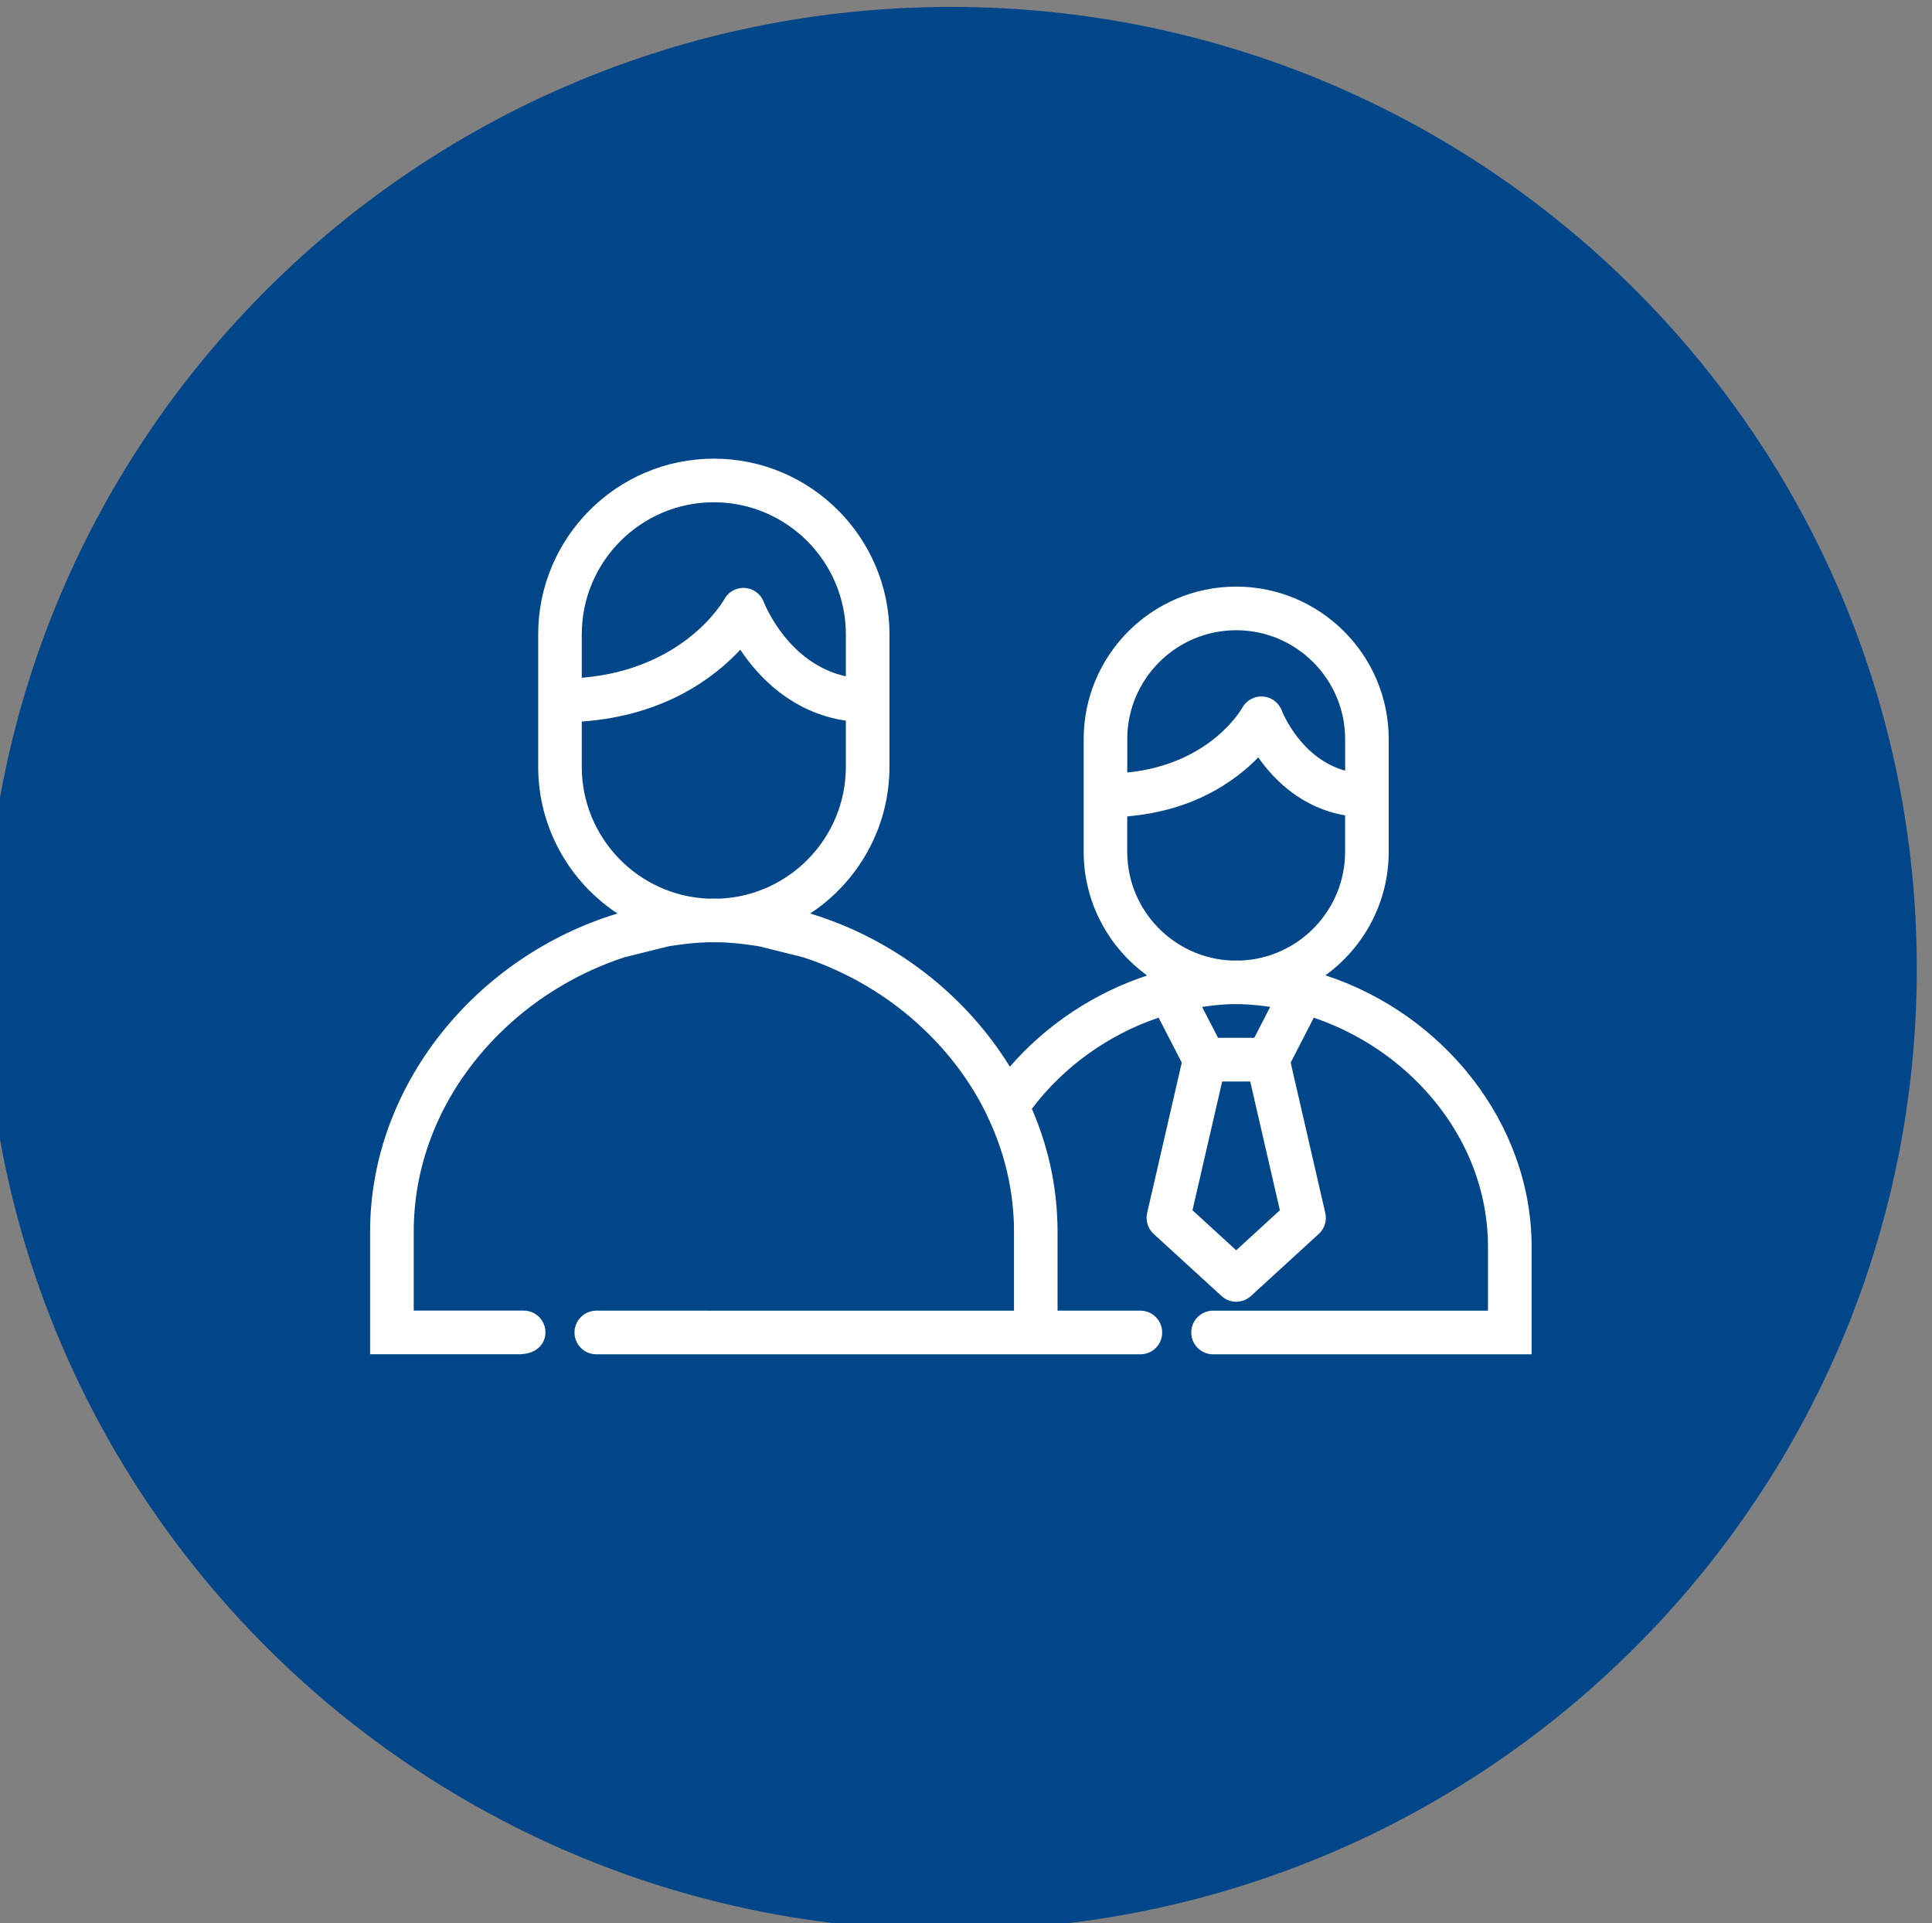
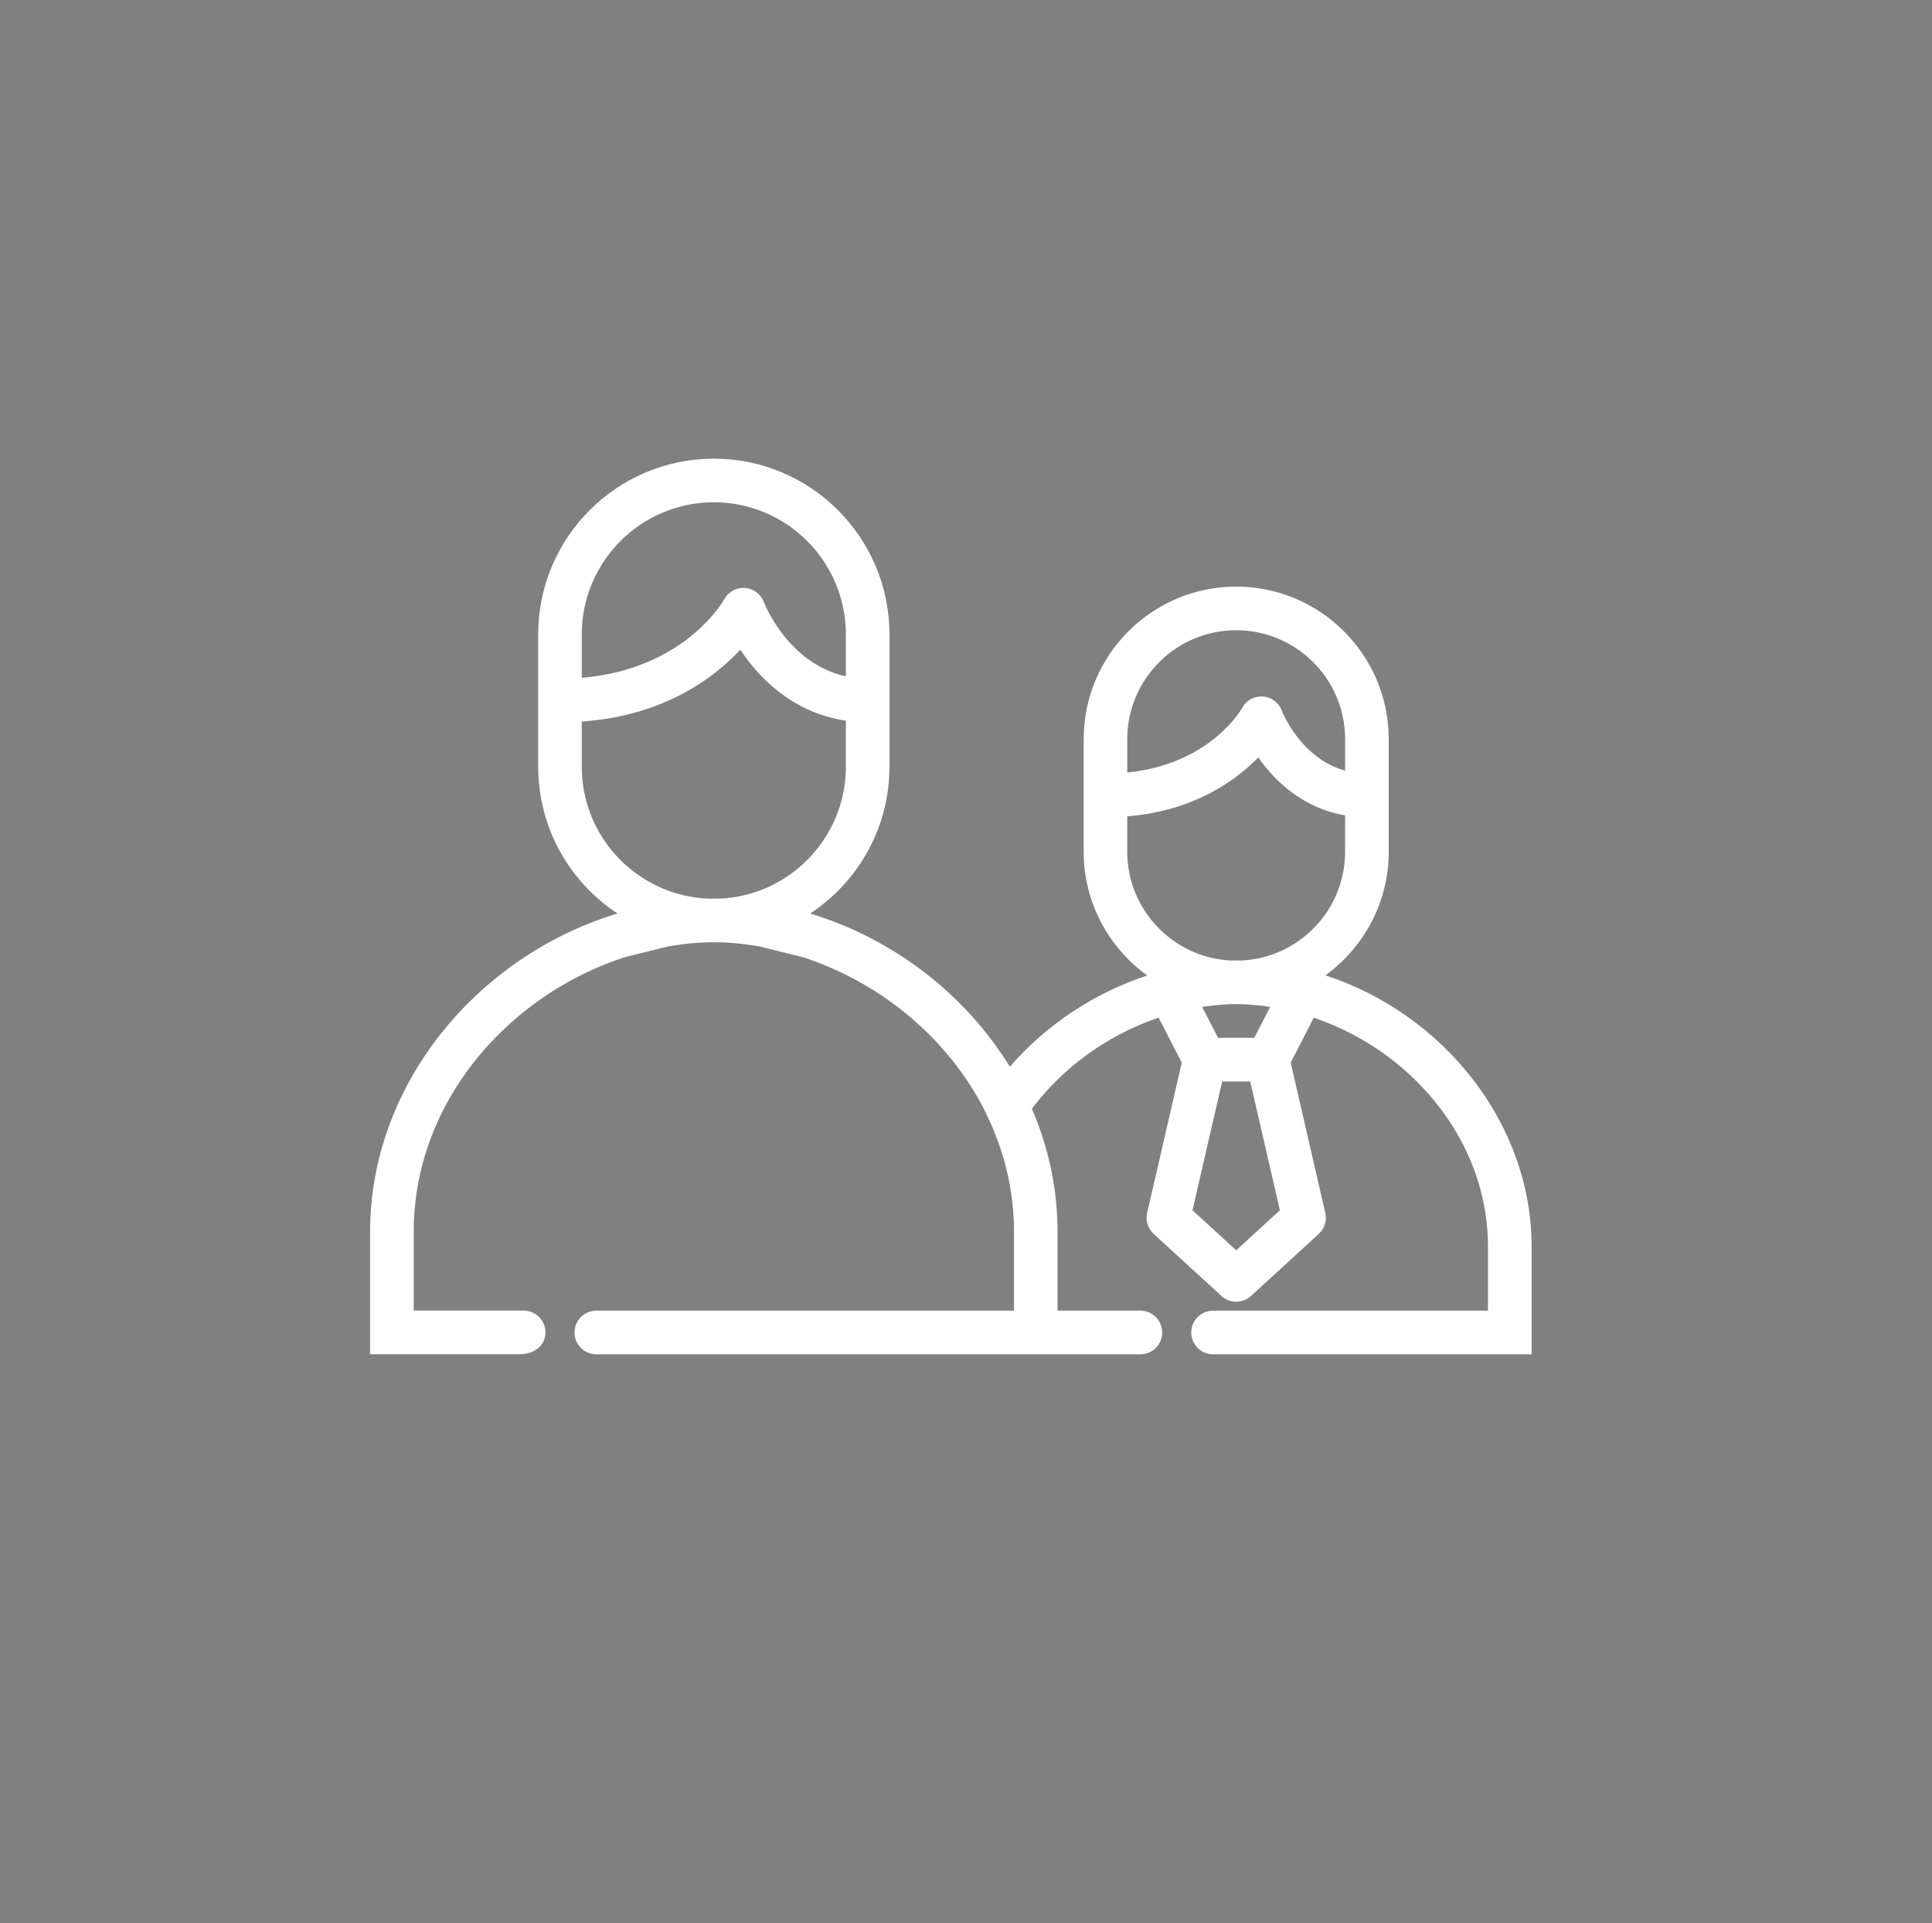
<svg xmlns="http://www.w3.org/2000/svg" version="1.1" id="Capa_1" x="0px" y="0px" width="62.23px" height="61.94px" viewBox="0 0 62.23 61.94" enable-background="new 0 0 62.23 61.94" xml:space="preserve">
  <rect x="0" y="0" width="62.23" height="61.94" fill="#808080" stroke="none" />
  <g>
-     <path fill-rule="evenodd" clip-rule="evenodd" fill="#014689" d="M-0.489,31.193c0-17.11,13.93-30.97,31.12-30.97   c17.18,0,31.109,13.86,31.109,30.97c0,17.1-13.93,30.97-31.109,30.97C13.441,62.163-0.489,48.292-0.489,31.193z" />
    <g>
      <g>
        <path fill="#FFFFFF" d="M42.692,31.411c1.234-0.894,2.039-2.345,2.039-3.982v-3.623c0-2.71-2.204-4.914-4.913-4.914     c-2.71,0-4.913,2.204-4.913,4.914v3.623c0,1.64,0.809,3.094,2.046,3.987c-1.696,0.559-3.245,1.579-4.423,2.938     c-1.426-2.314-3.729-4.115-6.432-4.934c1.537-1.013,2.554-2.753,2.554-4.727v-4.264c0-3.12-2.538-5.658-5.658-5.658     c-3.119,0-5.657,2.539-5.657,5.658v4.264c0,1.974,1.017,3.714,2.554,4.727c-4.547,1.378-7.968,5.535-7.968,10.246v3.246     c0,0.388,0,0.702,0,0.702h4.802c0.531,0,0.846-0.314,0.846-0.702c0-0.389-0.314-0.703-0.702-0.703h-3.541v-2.543     c0-2.424,1.035-4.742,2.914-6.528c1.108-1.053,2.446-1.841,3.874-2.308l1.401-0.349c0.032-0.005,0.063-0.011,0.095-0.017     c0.014-0.002,0.027-0.003,0.041-0.006c0.111-0.018,0.223-0.033,0.335-0.047c0.062-0.007,0.123-0.014,0.184-0.021     c0.039-0.004,0.077-0.008,0.116-0.012c0.1-0.009,0.199-0.016,0.298-0.022c0.028-0.001,0.056-0.003,0.084-0.004     c0.061-0.003,0.123-0.004,0.184-0.006c0.047,0.001,0.094,0.003,0.141,0.003c0.047,0,0.094-0.002,0.141-0.003     c0.061,0.001,0.122,0.003,0.183,0.006c0.028,0.002,0.056,0.003,0.084,0.004c0.1,0.006,0.199,0.013,0.298,0.022     c0.039,0.003,0.078,0.008,0.116,0.012c0.062,0.006,0.123,0.013,0.184,0.021c0.113,0.014,0.224,0.029,0.336,0.047     c0.013,0.002,0.026,0.004,0.039,0.006c0.032,0.006,0.064,0.012,0.096,0.017l1.401,0.349c1.428,0.467,2.766,1.255,3.874,2.308     c0.862,0.819,1.545,1.75,2.034,2.752c0.006,0.015,0.011,0.03,0.018,0.044c0.32,0.664,0.552,1.349,0.694,2.049     c0.002,0.01,0.004,0.02,0.006,0.03c0.012,0.062,0.023,0.123,0.034,0.185c0.003,0.02,0.007,0.041,0.011,0.061     c0.009,0.053,0.017,0.105,0.024,0.158c0.005,0.027,0.009,0.055,0.013,0.082c0.006,0.046,0.012,0.093,0.018,0.14     c0.004,0.032,0.008,0.063,0.011,0.096c0.005,0.044,0.009,0.087,0.013,0.131c0.004,0.034,0.008,0.068,0.01,0.103     c0.004,0.044,0.008,0.088,0.01,0.132c0.003,0.033,0.006,0.067,0.007,0.101c0.003,0.049,0.005,0.098,0.007,0.146     c0,0.029,0.002,0.059,0.003,0.087c0.003,0.077,0.003,0.155,0.003,0.233v2.543H19.208c-0.388,0-0.703,0.314-0.703,0.703     c0,0.388,0.314,0.702,0.703,0.702h17.524c0.388,0,0.702-0.314,0.702-0.702c0-0.389-0.314-0.703-0.702-0.703h-2.668v-2.543     c0-0.089-0.001-0.178-0.003-0.266c0-0.009-0.002-0.018-0.002-0.026c-0.036-1.261-0.313-2.49-0.822-3.667     c1.029-1.366,2.477-2.392,4.082-2.935l0.746,1.448l-1.115,4.841c-0.058,0.246,0.023,0.505,0.21,0.676l2.185,1.999     c0.134,0.123,0.304,0.185,0.474,0.185c0.171,0,0.339-0.062,0.475-0.185l2.184-1.999c0.187-0.171,0.268-0.43,0.21-0.676     l-1.115-4.841l0.744-1.446c1.168,0.396,2.26,1.045,3.168,1.908c1.576,1.497,2.443,3.44,2.443,5.471v2.056h-8.854     c-0.389,0-0.703,0.314-0.703,0.703c0,0.388,0.314,0.702,0.703,0.702h10.26c0,0,0-0.314,0-0.702v-2.759     C49.333,36.175,46.496,32.657,42.692,31.411z M18.739,20.429L18.739,20.429c0-2.345,1.908-4.253,4.253-4.253     c2.345,0,4.253,1.908,4.253,4.253v1.352c-1.852-0.409-2.609-2.305-2.643-2.394c-0.097-0.257-0.336-0.434-0.61-0.452     c-0.274-0.019-0.534,0.125-0.664,0.367c-0.013,0.024-1.252,2.247-4.589,2.527V20.429z M23.16,28.942     c-0.053-0.001-0.105-0.003-0.158-0.004c-0.006,0-0.013,0-0.02,0c-0.053,0.001-0.105,0.003-0.158,0.004     c-2.268-0.088-4.085-1.959-4.085-4.249v-1.455c2.664-0.188,4.273-1.417,5.106-2.314c0.584,0.878,1.664,2.028,3.4,2.286v1.483     C27.246,26.983,25.428,28.854,23.16,28.942z M36.309,23.806c0-1.936,1.574-3.509,3.51-3.509c1.934,0,3.508,1.574,3.508,3.509     v1.013c-1.424-0.393-2.014-1.867-2.041-1.936c-0.098-0.257-0.336-0.434-0.611-0.452c-0.273-0.017-0.533,0.125-0.664,0.367     c-0.011,0.02-1.008,1.81-3.701,2.082V23.806z M39.818,40.266l-1.408-1.289l0.956-4.146h0.904l0.955,4.146L39.818,40.266z      M38.721,32.43c0.033-0.006,0.064-0.011,0.098-0.016c0.031-0.004,0.063-0.008,0.094-0.012c0.049-0.007,0.099-0.013,0.148-0.019     c0.039-0.005,0.079-0.009,0.119-0.012c0.043-0.005,0.086-0.009,0.129-0.012c0.051-0.005,0.1-0.007,0.15-0.011     c0.034-0.002,0.068-0.004,0.104-0.006c0.043-0.002,0.087-0.003,0.131-0.004c0.041,0.001,0.082,0.003,0.125,0.003     c0.035,0,0.072-0.002,0.109-0.003c0.08,0.002,0.16,0.005,0.241,0.01c0.026,0.002,0.052,0.004,0.078,0.006     c0.112,0.008,0.225,0.017,0.337,0.029c0.002,0,0.006,0,0.008,0.001c0.107,0.013,0.215,0.027,0.32,0.044l-0.512,0.996h-1.166     L38.721,32.43z M39.961,30.935c-0.045-0.001-0.09-0.003-0.135-0.003c-0.006,0-0.012,0-0.018,0c-0.043,0-0.086,0.002-0.127,0.003     c-1.873-0.072-3.373-1.616-3.373-3.506v-1.138c2.146-0.177,3.486-1.144,4.221-1.898c0.513,0.731,1.406,1.628,2.797,1.866v1.17     C43.327,29.316,41.83,30.86,39.961,30.935z" />
      </g>
    </g>
  </g>
</svg>